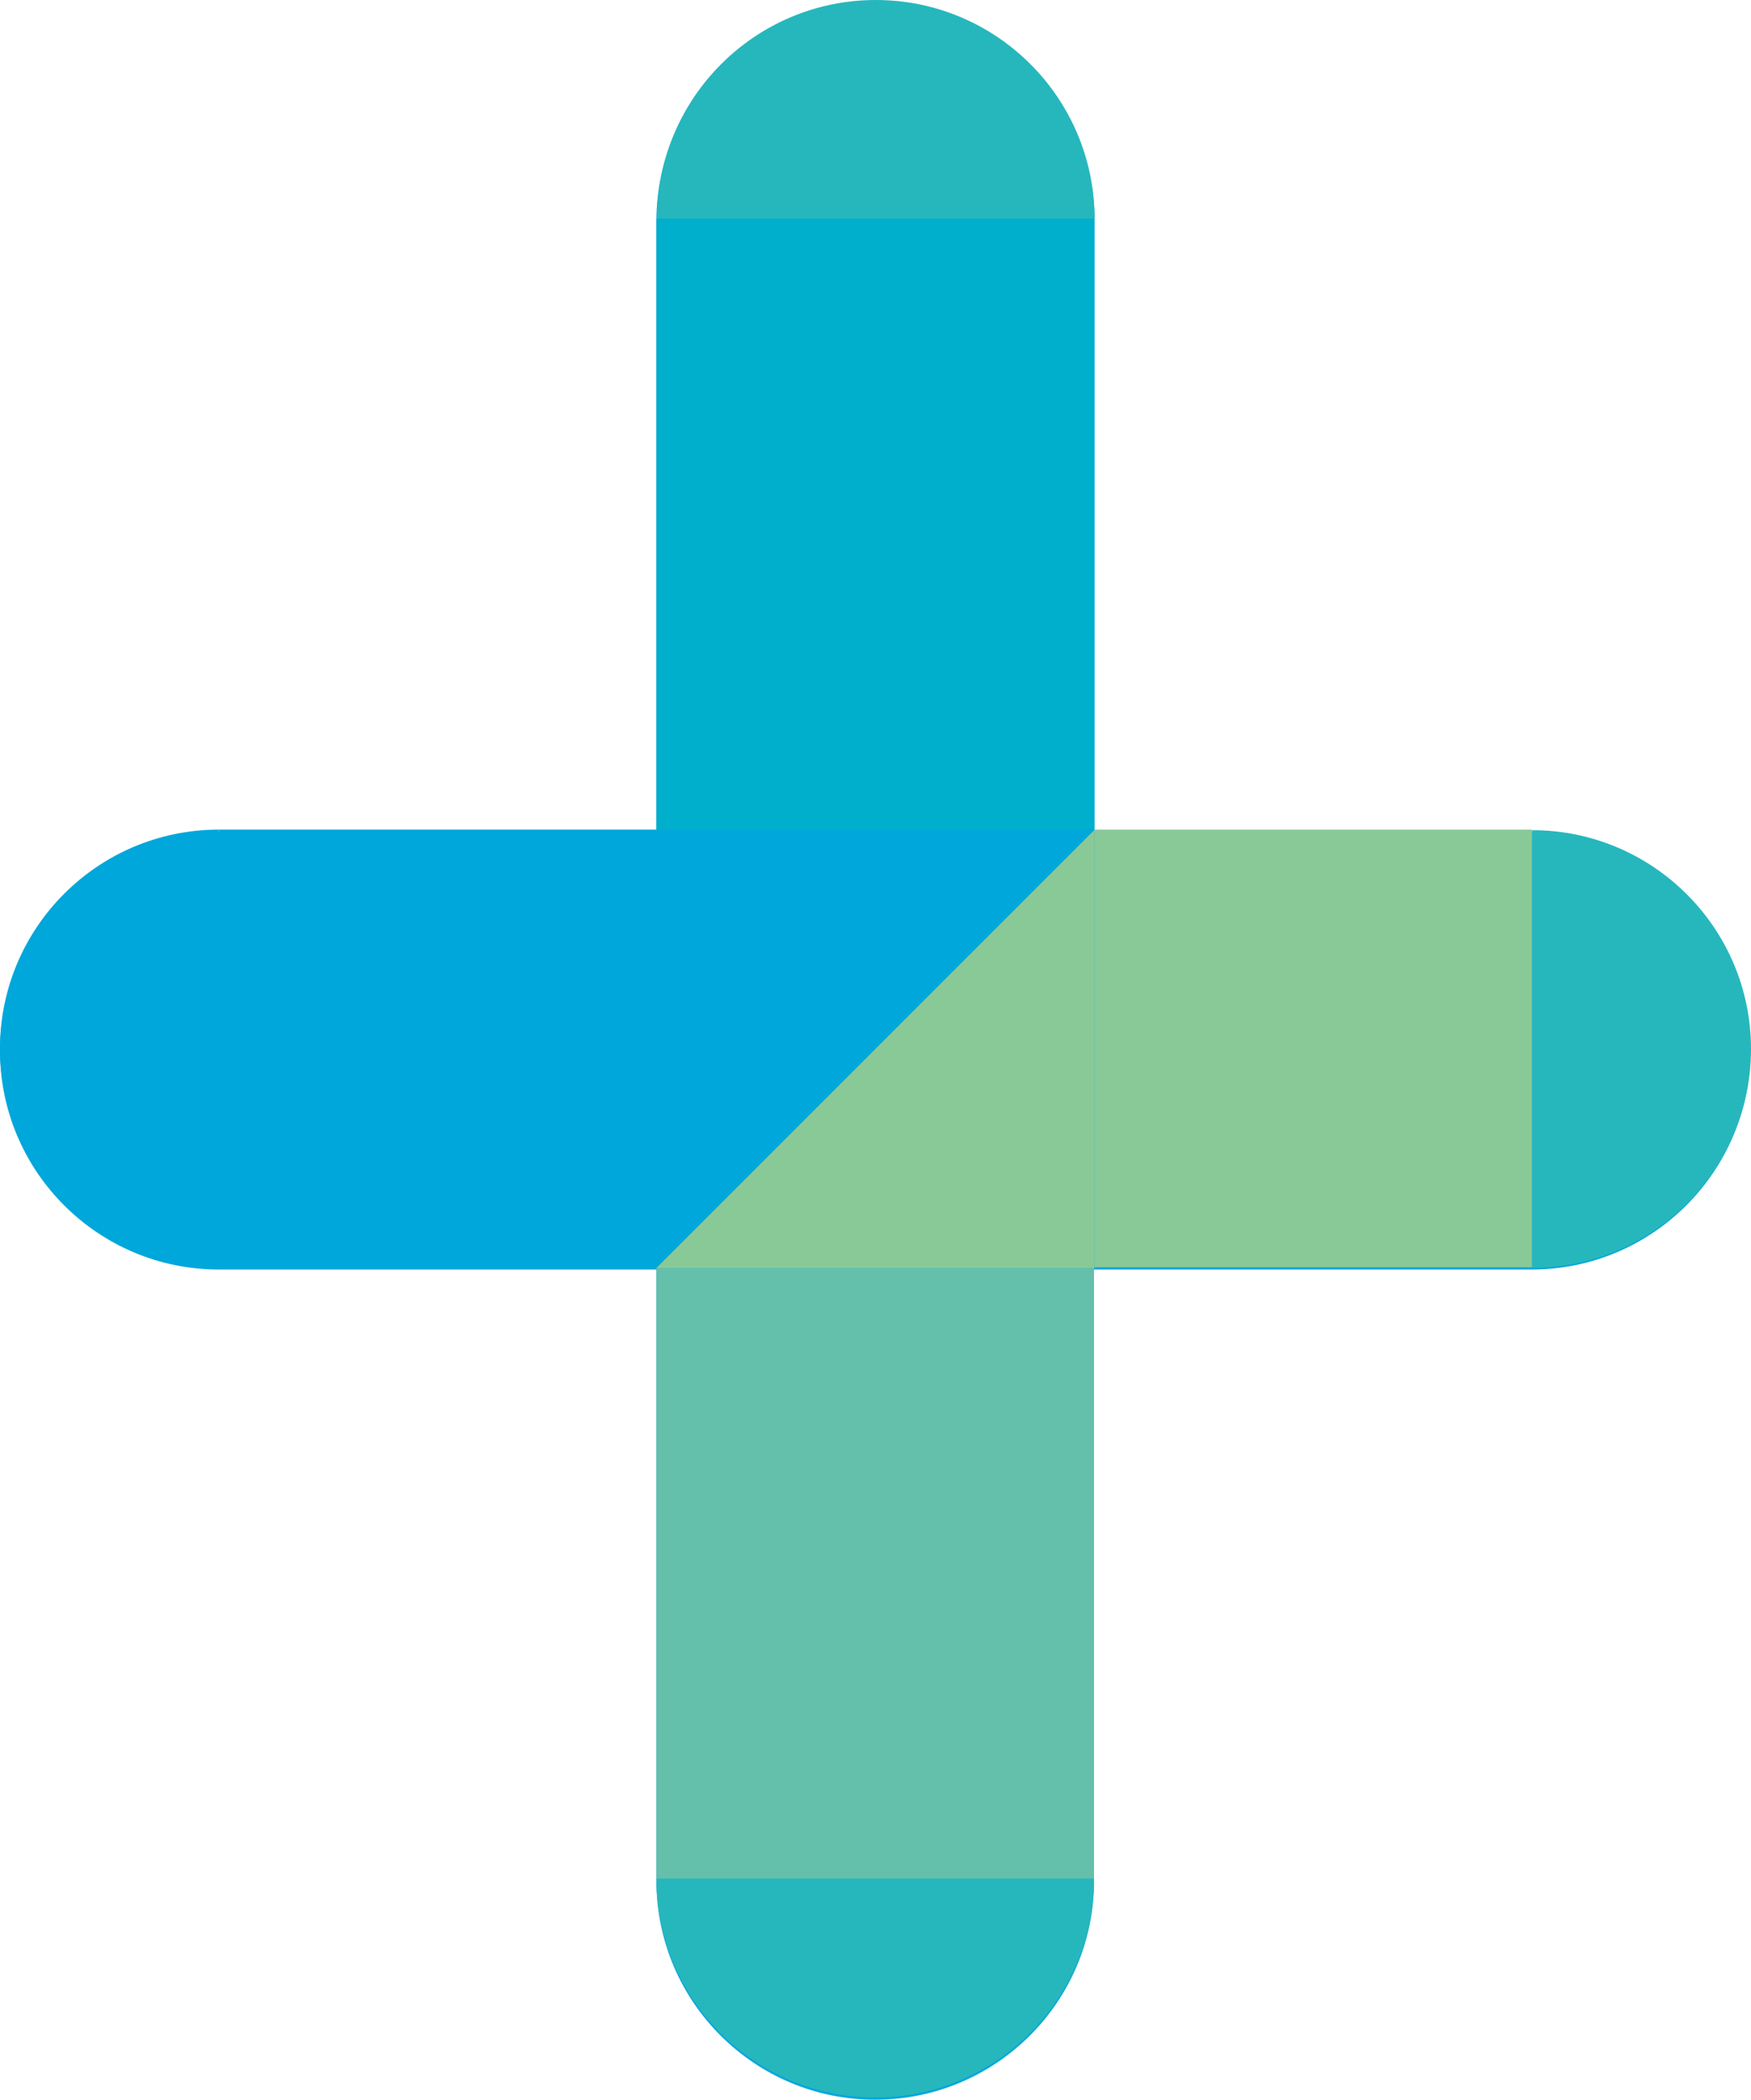
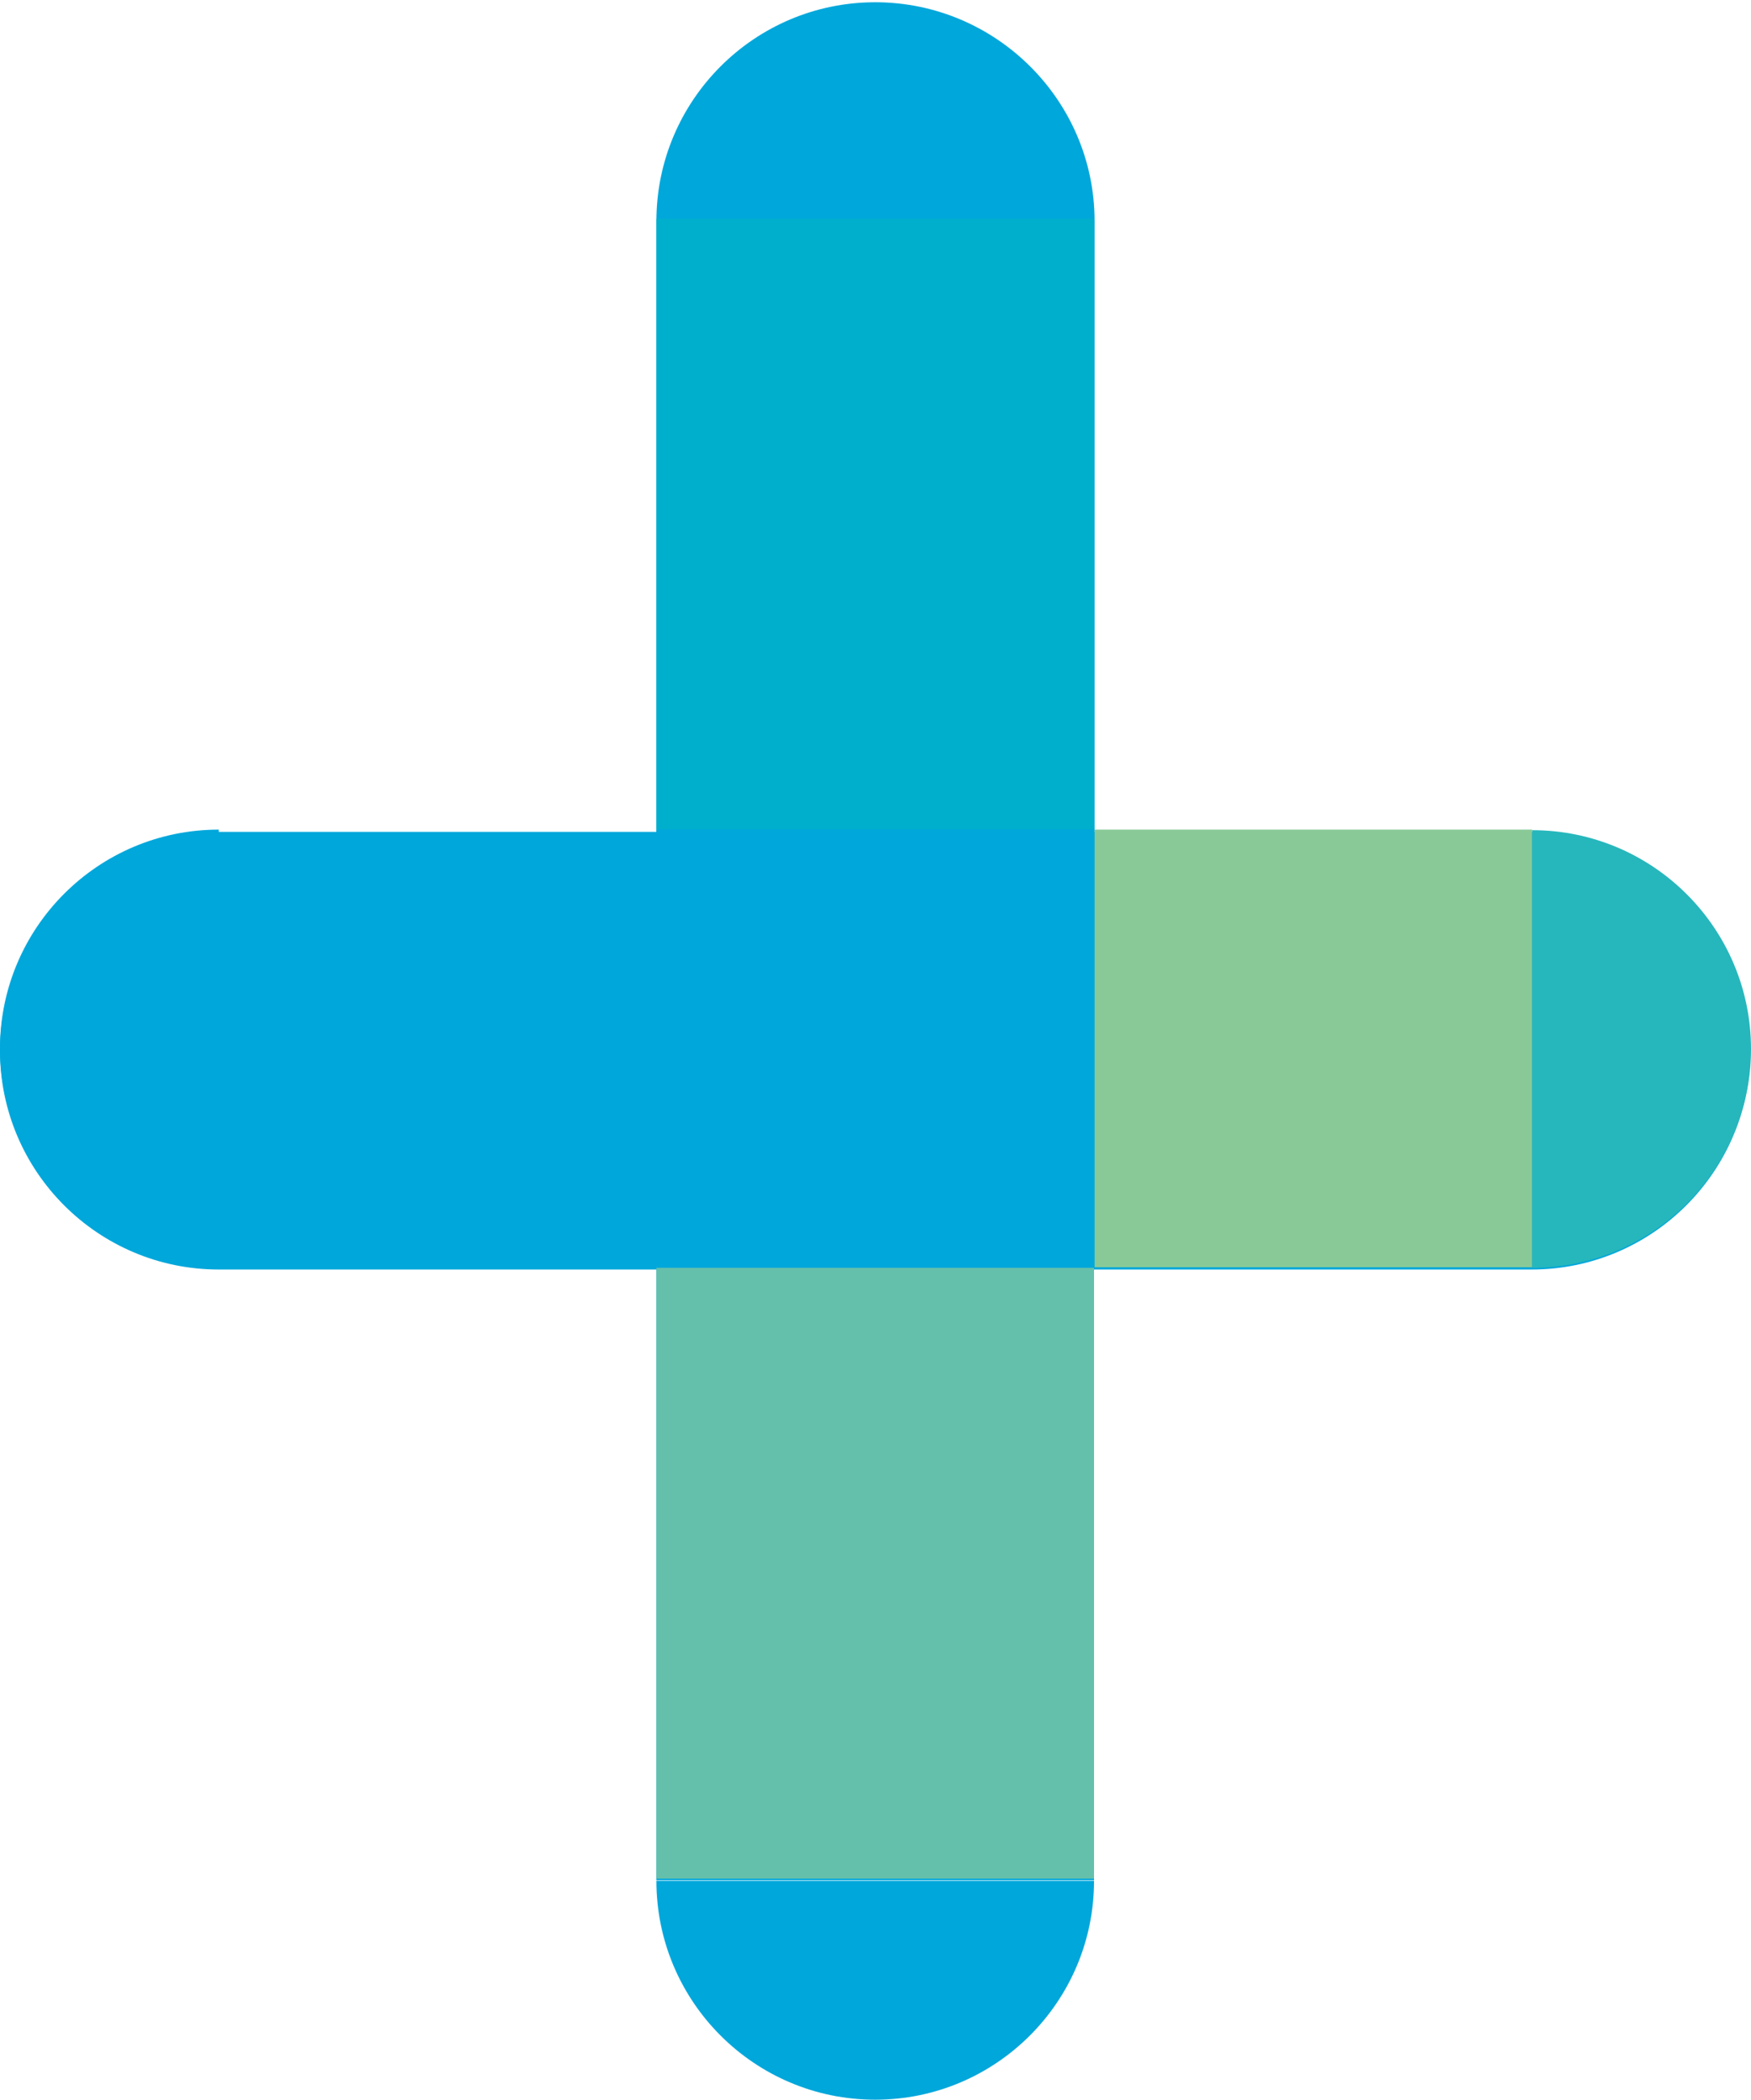
<svg xmlns="http://www.w3.org/2000/svg" id="_イヤー_2" viewBox="0 0 31.05 37.23">
  <defs>
    <style>.cls-1{fill:#00a7db;}.cls-2{fill:#00afcc;}.cls-3{fill:#64c0ab;}.cls-4{fill:#89c997;}.cls-5{fill:#26b7bc;}</style>
  </defs>
  <g id="_イヤー_1-2">
    <g>
      <g>
        <path class="cls-1" d="M27.17,14.75h-7.76V3.92C19.41,1.78,17.66,.04,15.52,.04s-3.88,1.74-3.88,3.88V14.75H3.88c-2.14,0-3.88,1.74-3.88,3.88s1.74,3.88,3.88,3.88h7.76v10.83h7.76v-10.83h7.76c2.14,0,3.88-1.74,3.88-3.88s-1.74-3.88-3.88-3.88Z" />
        <path class="cls-1" d="M15.52,37.23c2.14,0,3.88-1.74,3.88-3.88h-7.76c0,2.14,1.74,3.88,3.88,3.88Z" />
      </g>
      <path class="cls-3" d="M11.64,33.31h7.76v-10.83h-7.76v10.83Z" />
-       <path class="cls-5" d="M19.41,3.88c0-2.14-1.74-3.88-3.88-3.88s-3.88,1.74-3.88,3.88h7.76Z" />
      <rect class="cls-2" x="11.64" y="3.88" width="7.76" height="10.83" />
-       <polygon class="cls-4" points="19.41 22.48 11.64 22.48 19.41 14.71 19.41 22.48" />
      <polygon class="cls-1" points="11.64 14.71 19.41 14.71 11.64 22.48 11.64 14.71" />
      <rect class="cls-4" x="19.41" y="14.71" width="7.76" height="7.76" />
-       <rect class="cls-1" x="3.88" y="14.71" width="7.76" height="7.76" />
      <path class="cls-5" d="M27.17,22.48c2.14,0,3.88-1.74,3.88-3.88,0-2.14-1.74-3.88-3.88-3.88v7.76Z" />
      <path class="cls-1" d="M3.88,14.71C1.74,14.71,0,16.45,0,18.59c0,2.14,1.74,3.88,3.88,3.88v-7.76Z" />
-       <path class="cls-5" d="M11.64,33.31c0,2.14,1.74,3.88,3.88,3.88,2.14,0,3.88-1.74,3.88-3.88h-7.76Z" />
    </g>
  </g>
</svg>